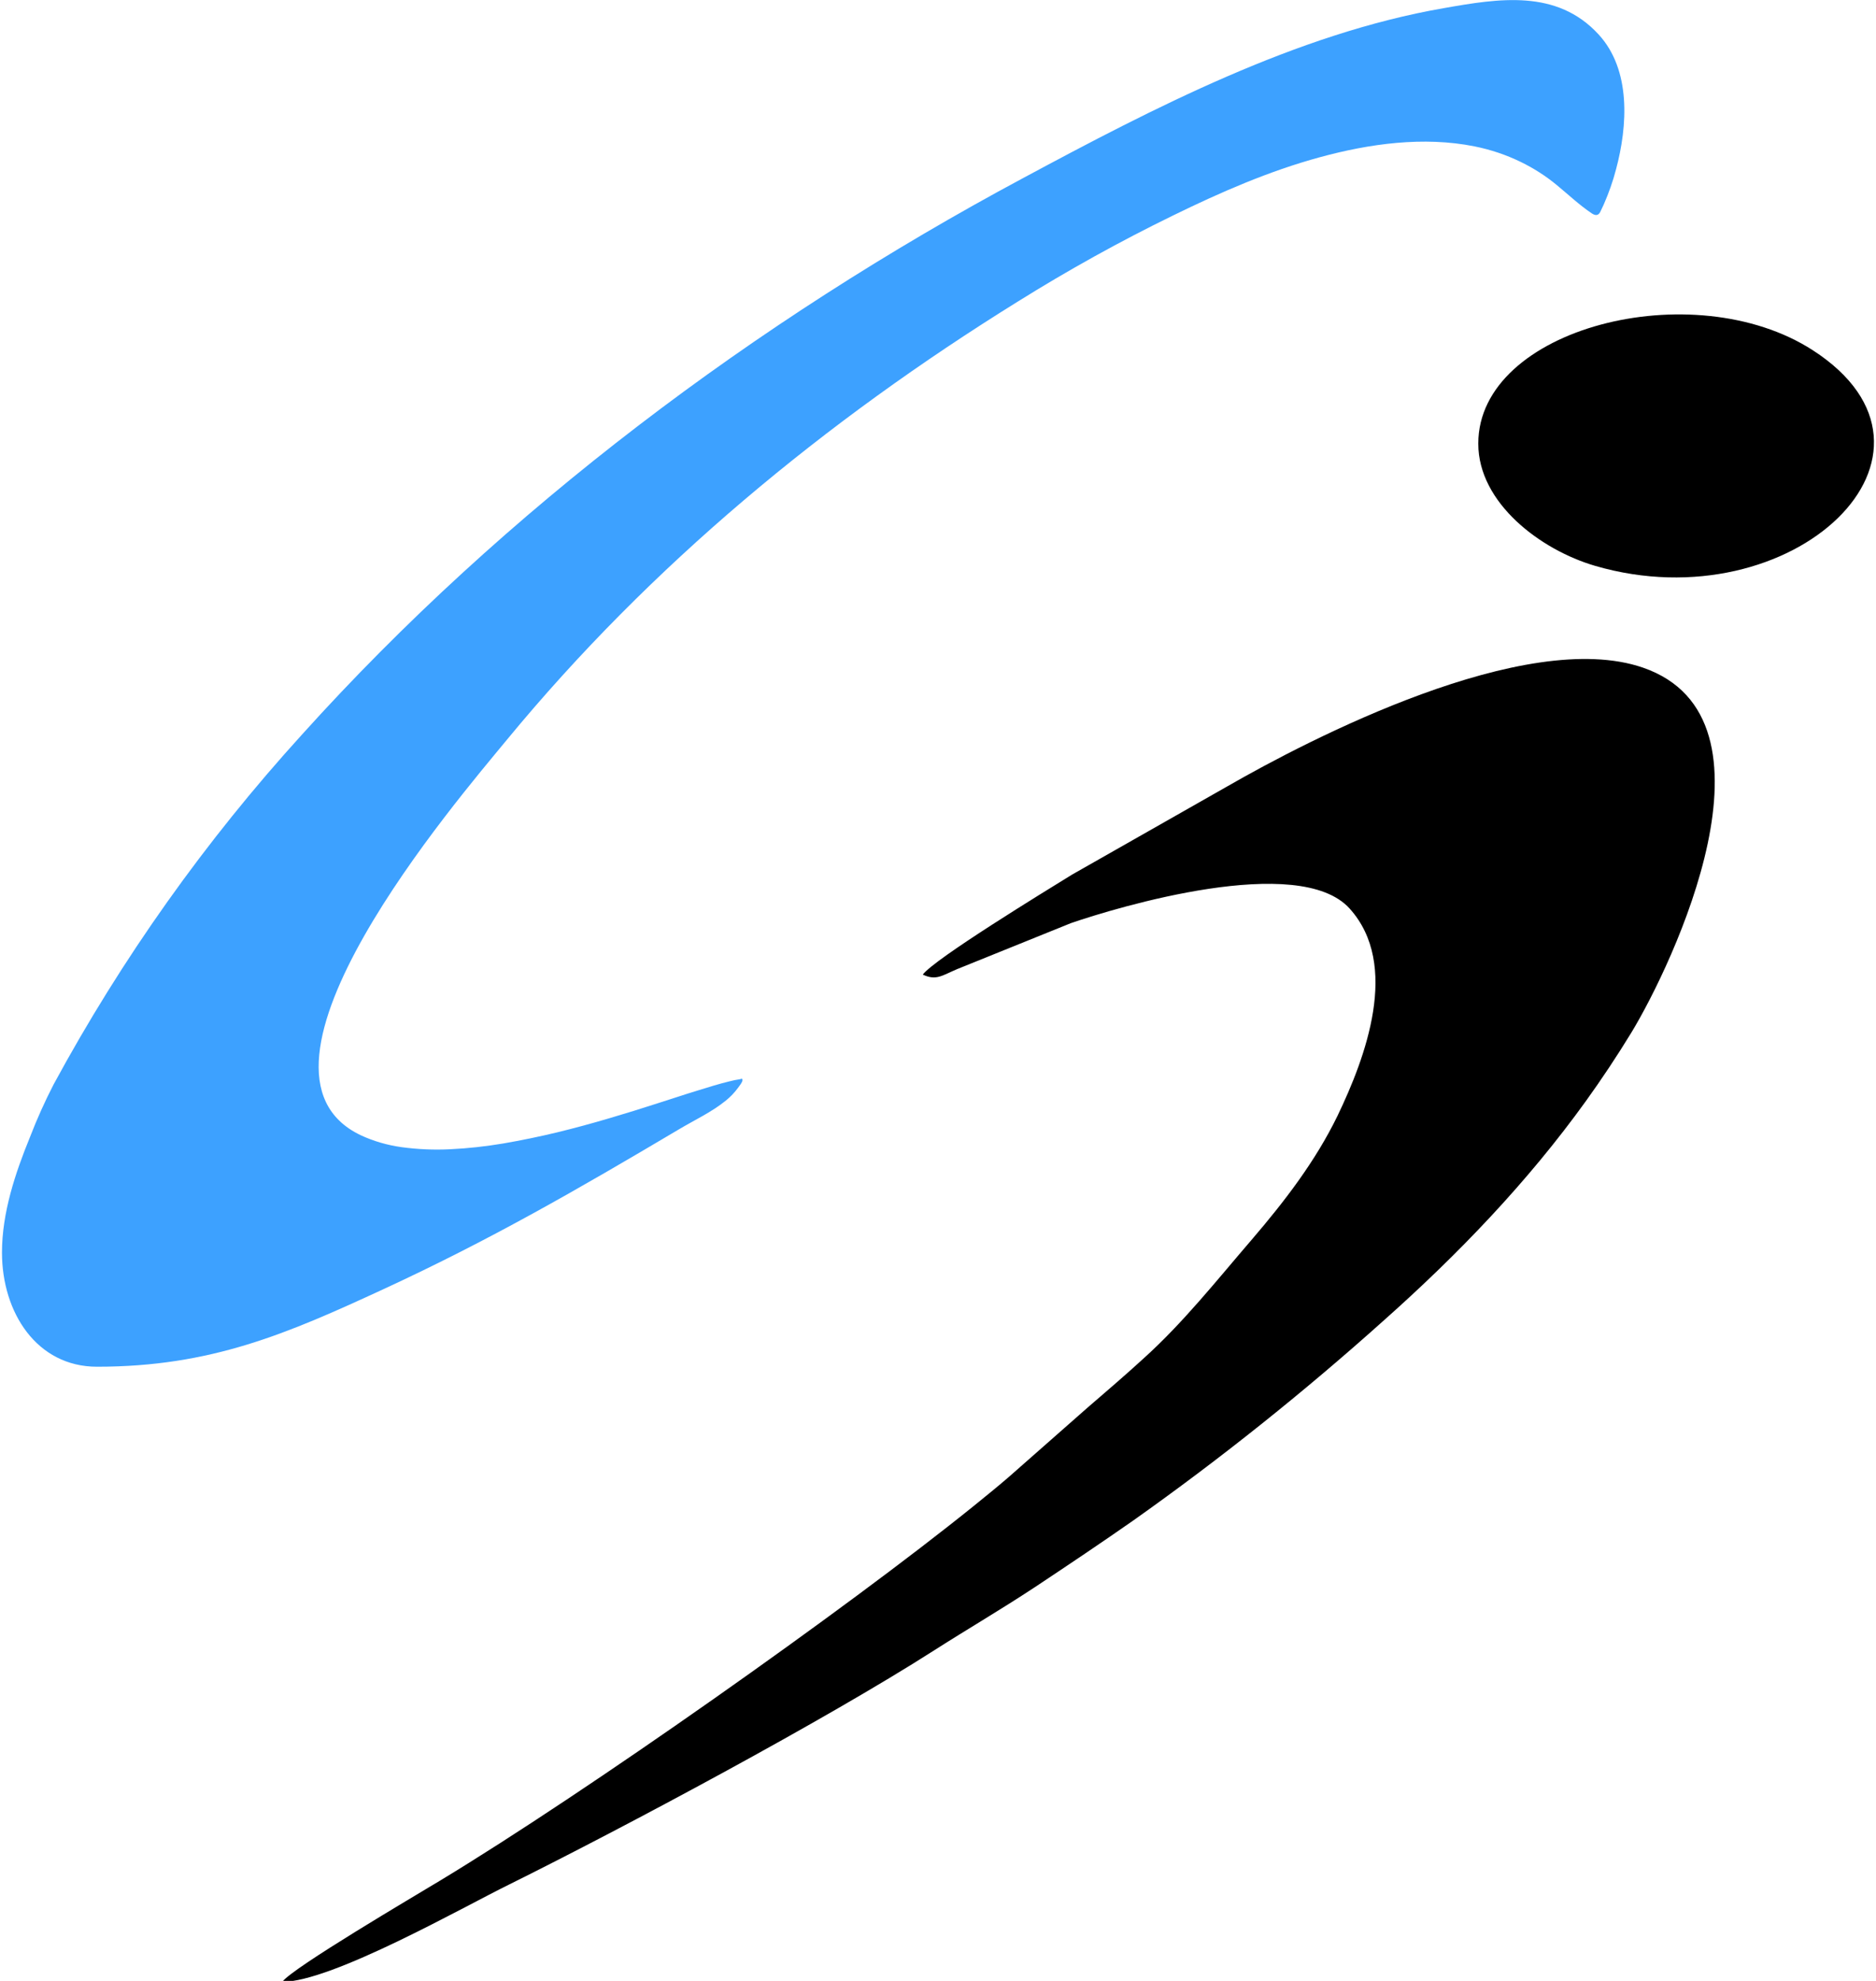
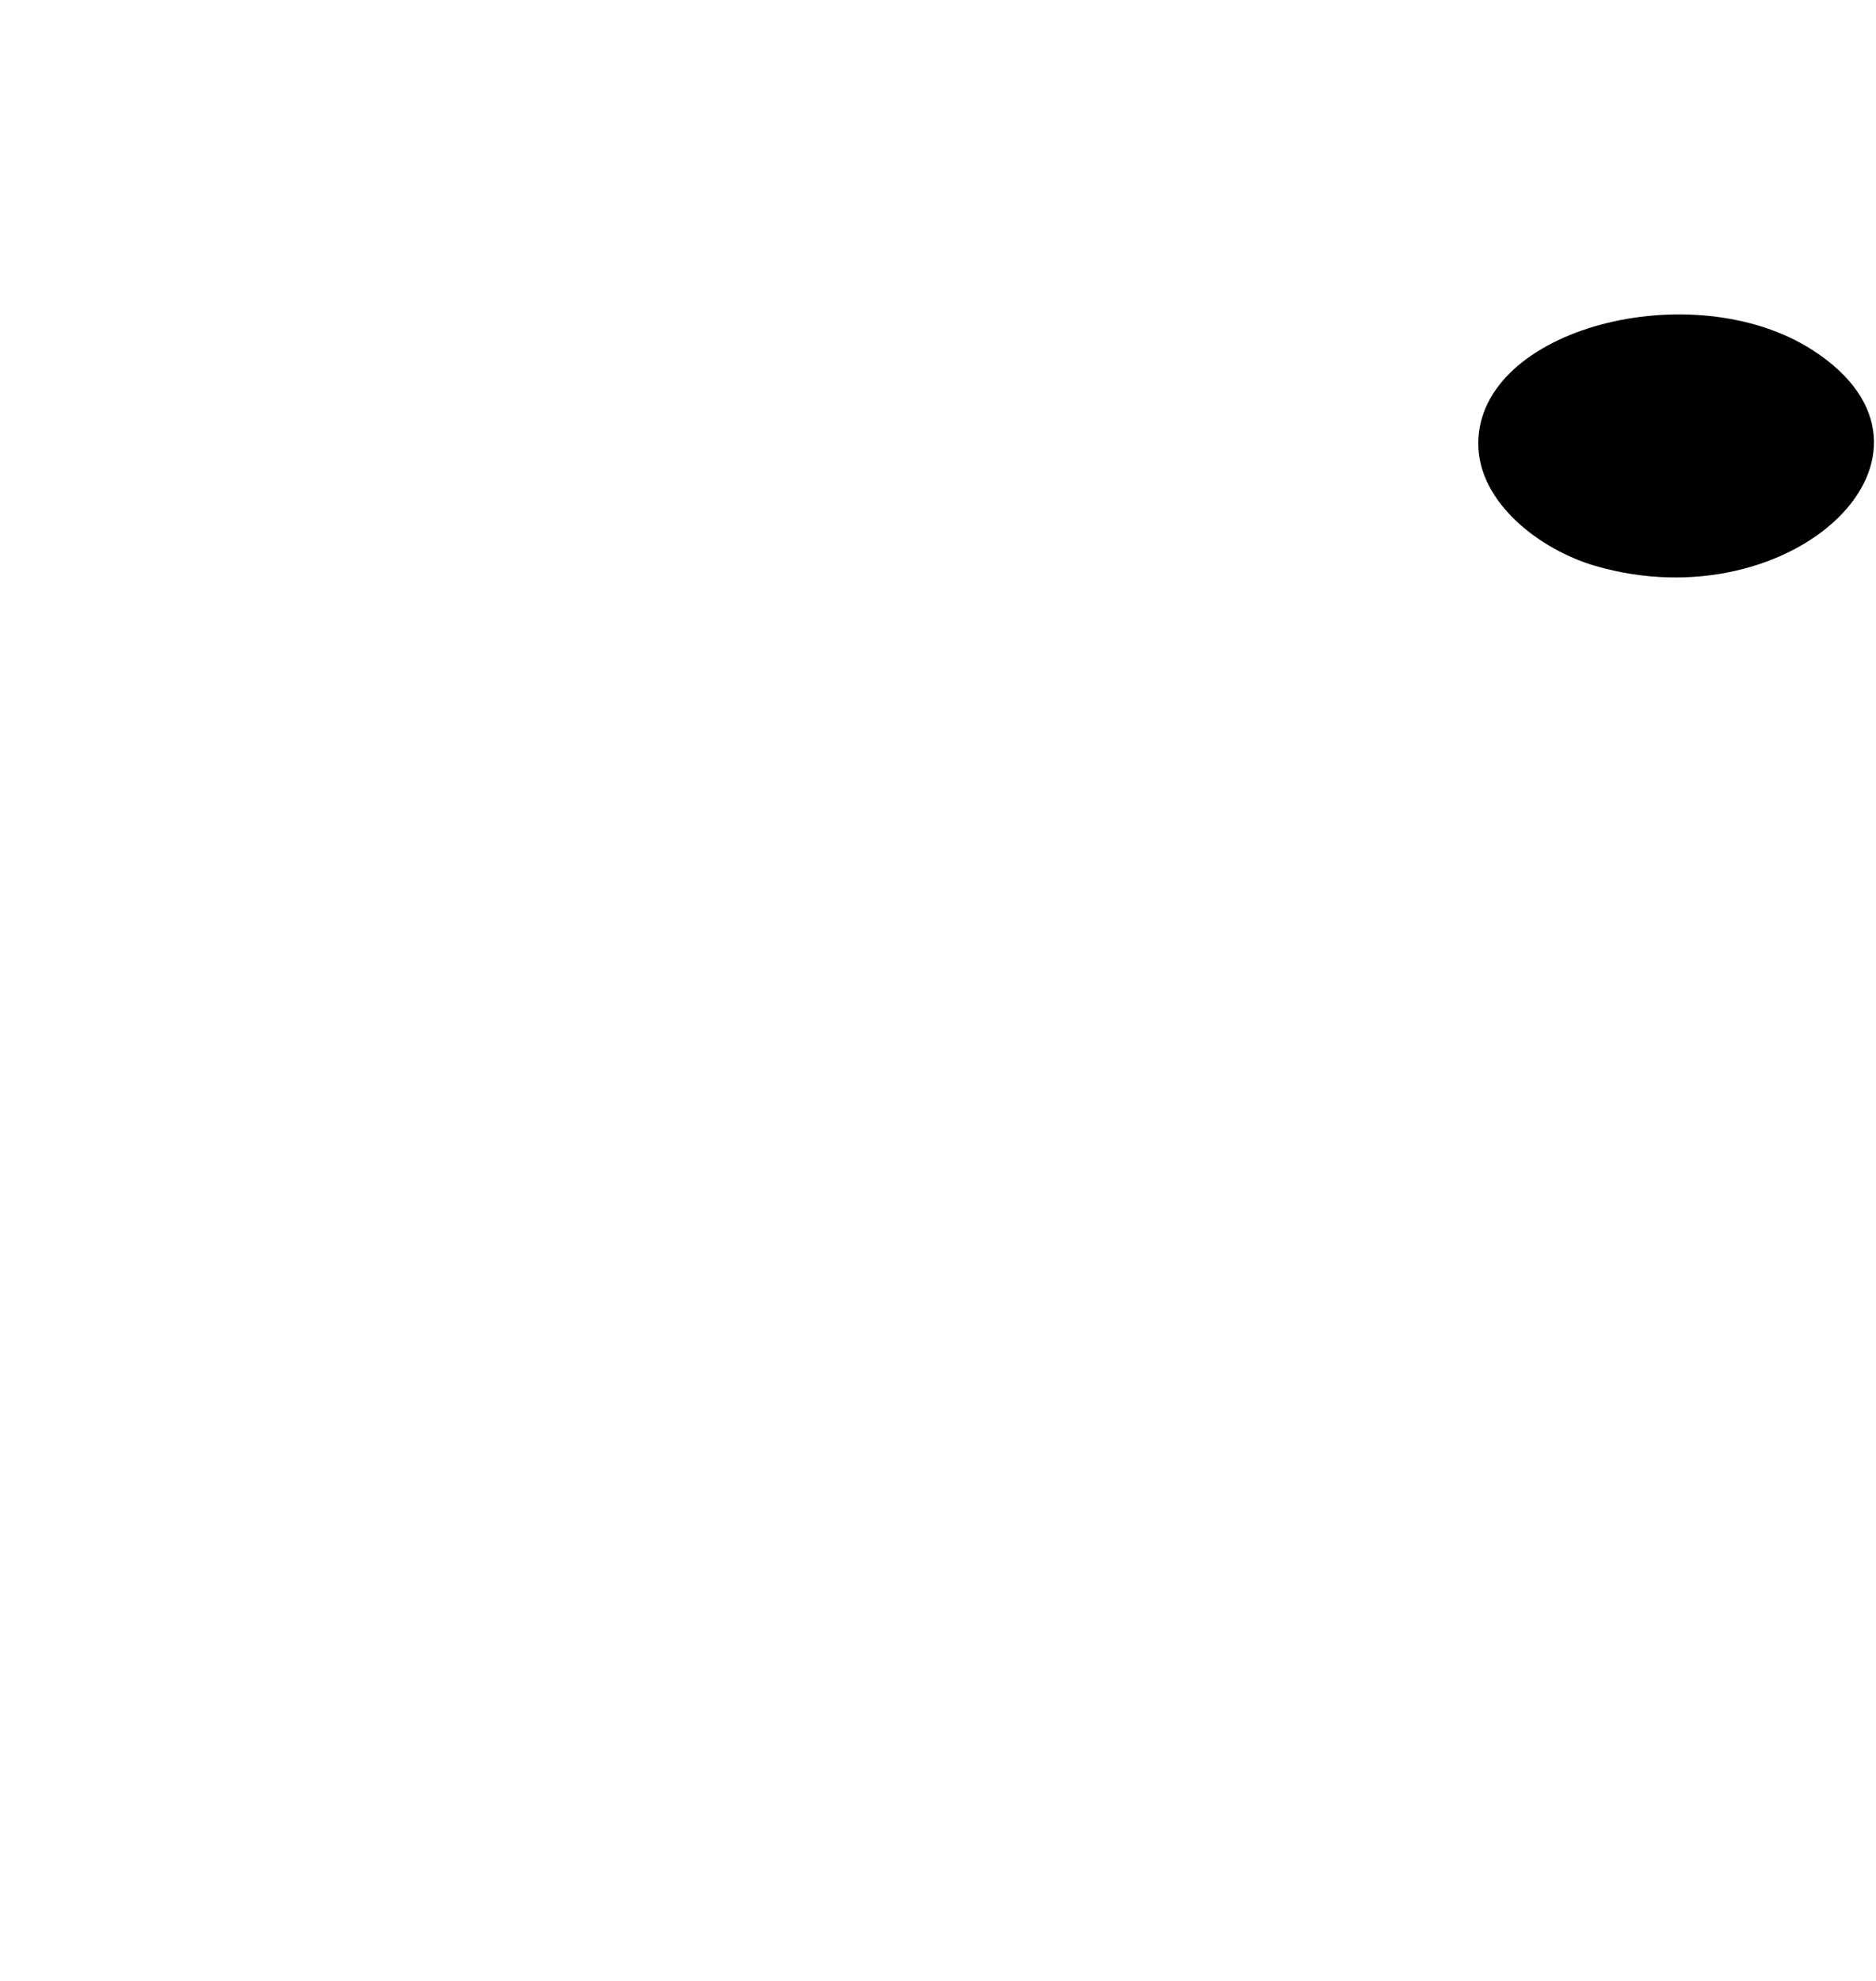
<svg xmlns="http://www.w3.org/2000/svg" width="18" height="19" viewBox="0 0 18 19" fill="none">
-   <path fill-rule="evenodd" clip-rule="evenodd" d="M0.019 12.014C0.019 12.591 0.354 13.109 0.931 13.109C2.027 13.109 2.755 12.792 3.684 12.363C4.707 11.89 5.541 11.409 6.511 10.834C6.663 10.743 6.829 10.667 6.966 10.555C7.01 10.519 7.049 10.478 7.082 10.433C7.093 10.417 7.126 10.378 7.124 10.359C7.123 10.339 7.112 10.349 7.102 10.351C7.067 10.356 7.032 10.363 6.998 10.372C6.899 10.396 6.802 10.426 6.703 10.457C6.573 10.496 6.442 10.541 6.311 10.582C6.158 10.632 6.004 10.679 5.849 10.725C5.683 10.774 5.515 10.82 5.346 10.861C5.176 10.902 5.001 10.938 4.827 10.968C4.659 10.996 4.49 11.015 4.32 11.023C4.164 11.031 4.008 11.024 3.853 11.003C3.717 10.984 3.584 10.946 3.46 10.888C2.159 10.266 4.386 7.675 4.864 7.095C6.243 5.422 7.921 4.037 9.765 2.893C10.247 2.592 10.744 2.316 11.255 2.067C11.709 1.845 12.175 1.641 12.664 1.508C13.14 1.378 13.659 1.306 14.148 1.404C14.302 1.435 14.452 1.485 14.593 1.554C14.716 1.614 14.832 1.688 14.937 1.775C15.05 1.868 15.154 1.967 15.275 2.048C15.308 2.069 15.336 2.069 15.354 2.033C15.365 2.01 15.377 1.985 15.388 1.961C15.436 1.851 15.476 1.739 15.506 1.623C15.617 1.208 15.652 0.671 15.338 0.33C14.937 -0.106 14.382 -0.015 13.854 0.078C12.443 0.322 11.062 1.039 9.813 1.71C7.25 3.083 4.844 4.887 2.899 7.044C1.971 8.064 1.17 9.191 0.514 10.402C0.43 10.565 0.355 10.732 0.289 10.903C0.146 11.253 0.019 11.632 0.019 12.014Z" fill="#3DA1FF" />
-   <path fill-rule="evenodd" clip-rule="evenodd" d="M8.854 9.348C8.983 9.408 9.038 9.357 9.182 9.296L10.276 8.854C10.715 8.703 12.465 8.175 12.95 8.715C13.436 9.254 13.102 10.144 12.833 10.703C12.622 11.137 12.326 11.522 12.013 11.887C11.678 12.276 11.354 12.686 10.972 13.03C10.795 13.192 10.613 13.348 10.433 13.503L9.681 14.165C9.569 14.262 9.453 14.355 9.341 14.446C8.113 15.437 5.622 17.192 4.224 18.037C3.983 18.183 2.808 18.873 2.708 19.009C3.185 19.009 4.455 18.286 4.884 18.076C6.008 17.518 7.925 16.493 8.959 15.832C9.296 15.617 9.593 15.445 9.93 15.223C10.266 15 10.558 14.804 10.872 14.585C11.713 13.99 12.518 13.346 13.284 12.659C13.996 12.026 14.658 11.336 15.215 10.563C15.37 10.348 15.516 10.128 15.654 9.902C16.047 9.254 17.173 6.891 15.765 6.404C14.636 6.014 12.556 7.094 11.782 7.539L10.286 8.389C10.035 8.544 8.967 9.196 8.854 9.348Z" fill="black" />
  <path fill-rule="evenodd" clip-rule="evenodd" d="M14.184 4.256C14.184 4.824 14.781 5.275 15.307 5.428C17.204 5.979 18.919 4.344 17.393 3.359C16.247 2.62 14.184 3.146 14.184 4.254V4.256Z" fill="black" />
</svg>